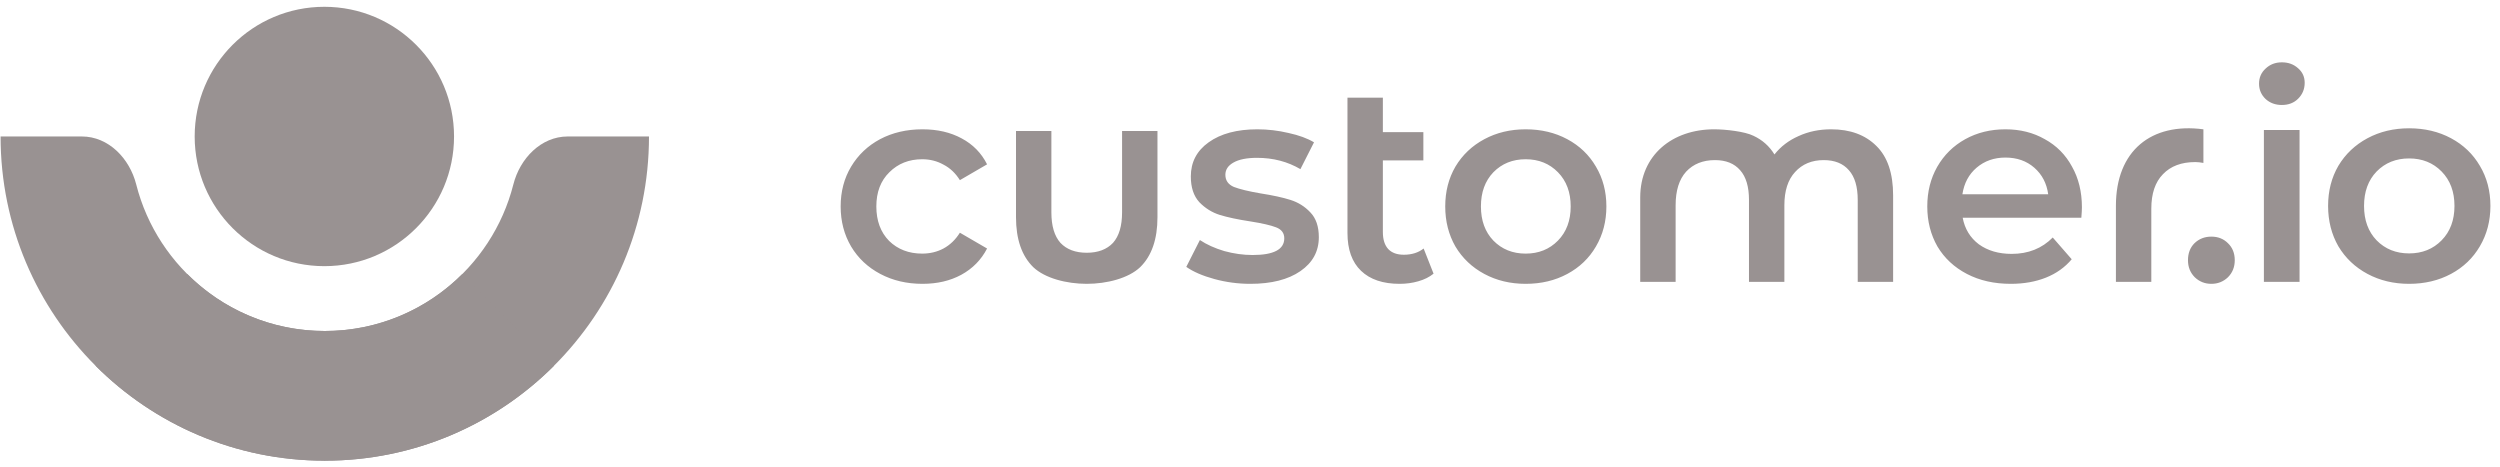
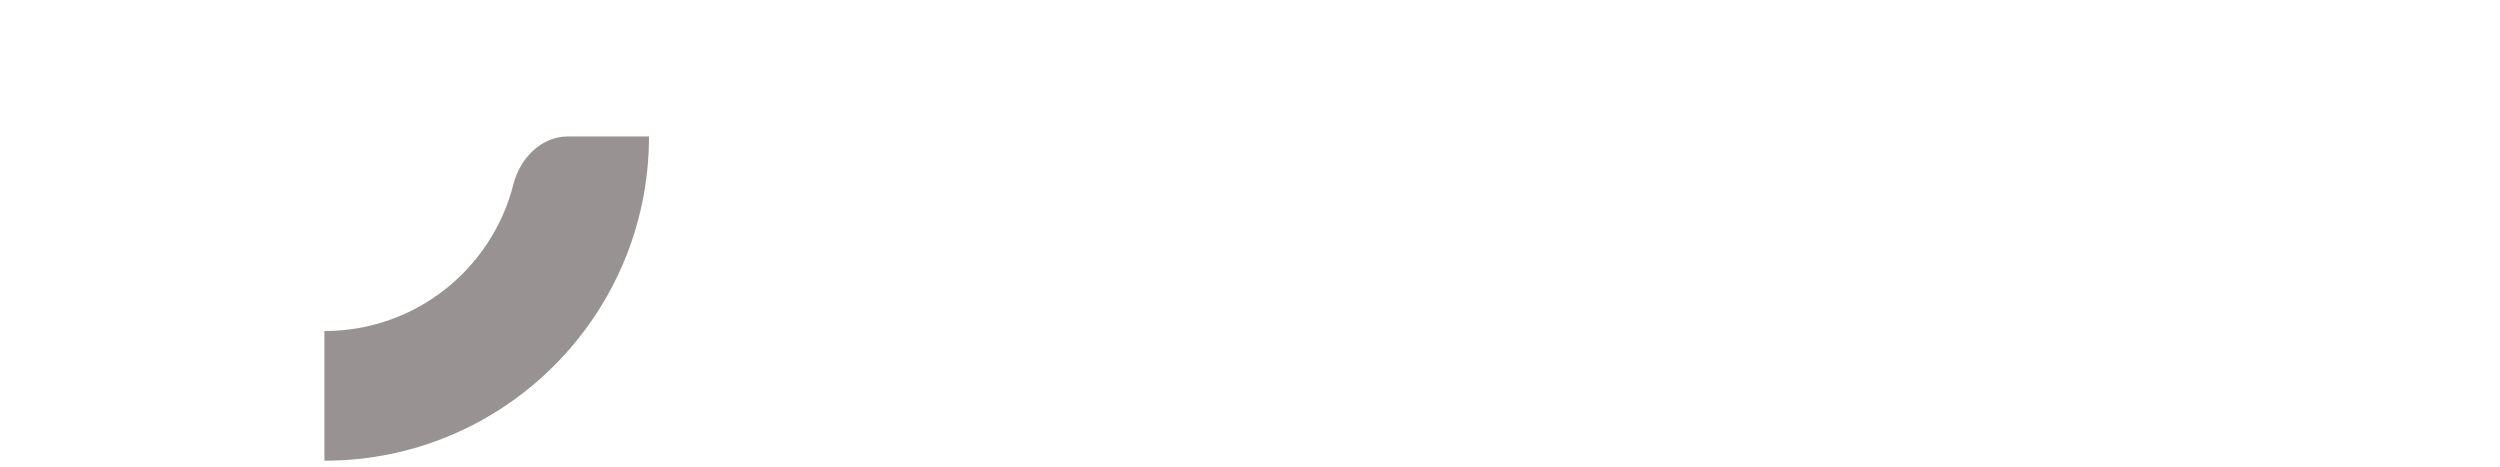
<svg xmlns="http://www.w3.org/2000/svg" width="246" height="46" viewBox="0 0 246 46" fill="none">
  <g id="Customer.io">
-     <path id="Vector" d="M31.917 26.19C38.964 26.19 44.678 20.477 44.678 13.429C44.678 6.382 38.964 0.669 31.917 0.669C24.869 0.669 19.156 6.382 19.156 13.429C19.156 20.477 24.869 26.19 31.917 26.19Z" fill="#999292" />
-     <path id="Vector_2" d="M32 32.57C31.986 32.57 31.972 32.571 31.958 32.571C23.015 32.571 15.504 26.436 13.403 18.146C12.757 15.595 10.684 13.429 8.053 13.429H0.057C0.057 31.048 14.339 45.331 31.958 45.331C31.972 45.331 31.986 45.331 32 45.331V32.57Z" fill="#999292" />
    <path id="Vector_3" d="M31.918 32.57C31.932 32.57 31.946 32.571 31.96 32.571C40.903 32.571 48.414 26.436 50.515 18.146C51.162 15.595 53.234 13.429 55.865 13.429H63.861C63.861 31.048 49.579 45.331 31.96 45.331C31.946 45.331 31.932 45.331 31.918 45.331V32.57Z" fill="#999292" />
-     <path id="Vector_4" d="M54.516 35.987C48.743 41.76 40.768 45.331 31.958 45.331C23.149 45.331 15.174 41.76 9.4 35.987L18.424 26.964C21.887 30.428 26.673 32.57 31.958 32.57C37.244 32.57 42.029 30.428 45.493 26.964L54.516 35.987Z" fill="#999292" />
-     <path id="Vector_5" fill-rule="evenodd" clip-rule="evenodd" d="M222.767 12.792H226.276V27.733H222.767V12.792ZM224.535 10.33C223.899 10.33 223.366 10.134 222.935 9.742C222.505 9.332 222.29 8.828 222.29 8.231C222.29 7.634 222.505 7.14 222.935 6.748C223.366 6.338 223.899 6.133 224.535 6.133C225.172 6.133 225.705 6.328 226.136 6.72C226.566 7.093 226.781 7.569 226.781 8.147C226.781 8.763 226.566 9.285 226.136 9.714C225.724 10.124 225.191 10.33 224.535 10.33ZM217.598 27.929C216.962 27.929 216.419 27.714 215.97 27.285C215.521 26.838 215.297 26.278 215.297 25.607C215.297 24.916 215.511 24.357 215.942 23.928C216.391 23.499 216.943 23.284 217.598 23.284C218.254 23.284 218.796 23.499 219.227 23.928C219.676 24.357 219.9 24.916 219.9 25.607C219.9 26.278 219.676 26.838 219.227 27.285C218.777 27.714 218.234 27.929 217.598 27.929ZM232.958 26.95C234.174 27.602 235.541 27.929 237.057 27.929C238.591 27.929 239.966 27.602 241.183 26.95C242.399 26.297 243.344 25.392 244.018 24.235C244.711 23.06 245.057 21.736 245.057 20.262C245.057 18.789 244.711 17.474 244.018 16.317C243.344 15.161 242.399 14.256 241.183 13.603C239.966 12.95 238.591 12.624 237.057 12.624C235.541 12.624 234.174 12.95 232.958 13.603C231.742 14.256 230.787 15.161 230.095 16.317C229.421 17.474 229.085 18.789 229.085 20.262C229.085 21.736 229.421 23.06 230.095 24.235C230.787 25.392 231.742 26.297 232.958 26.95ZM240.256 23.648C239.415 24.506 238.348 24.935 237.057 24.935C235.765 24.935 234.699 24.506 233.857 23.648C233.033 22.79 232.622 21.661 232.622 20.262C232.622 18.863 233.033 17.735 233.857 16.877C234.699 16.019 235.765 15.59 237.057 15.59C238.348 15.59 239.415 16.019 240.256 16.877C241.099 17.735 241.52 18.863 241.52 20.262C241.52 21.661 241.099 22.79 240.256 23.648ZM141.062 26.928C140.654 27.262 140.152 27.512 139.557 27.679C138.981 27.846 138.368 27.929 137.718 27.929C136.083 27.929 134.82 27.503 133.928 26.65C133.037 25.798 132.591 24.556 132.591 22.925V9.611H136.074V13.002H140.059V15.781H136.074V22.842C136.074 23.565 136.25 24.121 136.604 24.51C136.957 24.88 137.467 25.066 138.136 25.066C138.916 25.066 139.567 24.862 140.086 24.454L141.062 26.928ZM90.774 27.929C89.233 27.929 87.848 27.605 86.623 26.956C85.397 26.307 84.44 25.409 83.752 24.26C83.064 23.092 82.721 21.776 82.721 20.312C82.721 18.849 83.064 17.542 83.752 16.393C84.44 15.244 85.387 14.345 86.595 13.697C87.821 13.048 89.214 12.724 90.774 12.724C92.242 12.724 93.523 13.02 94.62 13.613C95.734 14.206 96.571 15.059 97.128 16.171L94.453 17.727C94.025 17.042 93.486 16.532 92.836 16.198C92.204 15.846 91.508 15.67 90.746 15.67C89.446 15.67 88.368 16.097 87.514 16.949C86.66 17.783 86.232 18.904 86.232 20.312C86.232 21.721 86.65 22.851 87.486 23.704C88.341 24.538 89.427 24.955 90.746 24.955C91.508 24.955 92.204 24.788 92.836 24.454C93.486 24.102 94.025 23.583 94.453 22.898L97.128 24.454C96.552 25.566 95.707 26.428 94.591 27.039C93.496 27.632 92.223 27.929 90.774 27.929ZM119.49 27.456C120.641 27.771 121.822 27.929 123.029 27.929C125.11 27.929 126.754 27.512 127.961 26.678C129.169 25.844 129.773 24.732 129.773 23.342C129.773 22.286 129.494 21.471 128.936 20.896C128.398 20.322 127.748 19.914 126.986 19.673C126.225 19.432 125.249 19.219 124.06 19.034C122.871 18.83 121.988 18.617 121.413 18.395C120.856 18.154 120.577 17.755 120.577 17.199C120.577 16.699 120.837 16.3 121.357 16.004C121.896 15.689 122.676 15.531 123.698 15.531C125.277 15.531 126.698 15.902 127.961 16.643L129.299 14.003C128.649 13.613 127.813 13.308 126.791 13.085C125.769 12.844 124.748 12.724 123.726 12.724C121.719 12.724 120.122 13.15 118.933 14.003C117.762 14.836 117.177 15.958 117.177 17.366C117.177 18.441 117.455 19.284 118.013 19.895C118.589 20.488 119.258 20.905 120.019 21.146C120.8 21.387 121.803 21.6 123.029 21.786C124.199 21.971 125.044 22.166 125.565 22.369C126.104 22.573 126.373 22.935 126.373 23.453C126.373 24.547 125.333 25.093 123.252 25.093C122.342 25.093 121.413 24.964 120.465 24.704C119.536 24.426 118.737 24.065 118.069 23.62L116.731 26.261C117.418 26.743 118.338 27.141 119.49 27.456ZM146.057 26.956C147.265 27.605 148.621 27.929 150.125 27.929C151.649 27.929 153.015 27.605 154.222 26.956C155.43 26.307 156.368 25.409 157.037 24.26C157.724 23.092 158.068 21.776 158.068 20.312C158.068 18.849 157.724 17.542 157.037 16.393C156.368 15.244 155.43 14.345 154.222 13.697C153.015 13.048 151.649 12.724 150.125 12.724C148.621 12.724 147.265 13.048 146.057 13.697C144.849 14.345 143.902 15.244 143.215 16.393C142.546 17.542 142.211 18.849 142.211 20.312C142.211 21.776 142.546 23.092 143.215 24.26C143.902 25.409 144.849 26.307 146.057 26.956ZM153.302 23.676C152.466 24.528 151.408 24.955 150.125 24.955C148.844 24.955 147.785 24.528 146.949 23.676C146.131 22.823 145.723 21.702 145.723 20.312C145.723 18.923 146.131 17.802 146.949 16.949C147.785 16.097 148.844 15.67 150.125 15.67C151.408 15.67 152.466 16.097 153.302 16.949C154.139 17.802 154.556 18.923 154.556 20.312C154.556 21.702 154.139 22.823 153.302 23.676ZM180.181 12.724C182.057 12.724 183.543 13.271 184.639 14.364C185.735 15.439 186.283 17.06 186.283 19.228V27.734H182.8V19.673C182.8 18.376 182.512 17.403 181.936 16.754C181.361 16.087 180.533 15.754 179.456 15.754C178.286 15.754 177.348 16.143 176.641 16.921C175.935 17.681 175.582 18.774 175.582 20.201V27.734H172.1V19.673C172.1 18.376 171.811 17.403 171.235 16.754C170.659 16.087 169.833 15.754 168.755 15.754C167.566 15.754 166.619 16.134 165.913 16.893C165.226 17.653 164.881 18.756 164.881 20.201V27.734H161.398V19.428C161.398 15.264 164.552 12.724 168.674 12.724C169.788 12.724 171.691 12.937 172.545 13.363C173.419 13.771 174.106 14.382 174.607 15.198C175.22 14.419 176.01 13.817 176.976 13.391C177.942 12.946 179.01 12.724 180.181 12.724ZM204.804 21.424C204.841 20.98 204.86 20.637 204.86 20.396C204.86 18.876 204.534 17.542 203.884 16.393C203.253 15.226 202.361 14.327 201.209 13.697C200.076 13.048 198.785 12.724 197.336 12.724C195.868 12.724 194.549 13.048 193.378 13.697C192.208 14.345 191.288 15.253 190.619 16.421C189.969 17.57 189.644 18.867 189.644 20.312C189.644 21.776 189.979 23.092 190.647 24.26C191.335 25.409 192.301 26.307 193.546 26.956C194.79 27.605 196.23 27.929 197.865 27.929C199.146 27.929 200.299 27.725 201.321 27.317C202.342 26.91 203.188 26.307 203.856 25.511L201.99 23.37C200.93 24.445 199.583 24.982 197.948 24.982C196.667 24.982 195.589 24.667 194.716 24.037C193.861 23.389 193.332 22.518 193.128 21.424H204.804ZM194.493 16.504C195.273 15.837 196.221 15.504 197.336 15.504C198.469 15.504 199.416 15.837 200.178 16.504C200.94 17.171 201.395 18.042 201.543 19.117H193.1C193.267 18.024 193.731 17.153 194.493 16.504ZM216.816 12.724V16.032C216.519 15.976 216.249 15.948 216.008 15.948C214.652 15.948 213.593 16.347 212.831 17.144C212.07 17.922 211.689 19.052 211.689 20.535V27.734H208.206V20.25C208.206 14.824 211.689 12.044 216.816 12.724ZM106.928 27.929C104.943 27.927 102.823 27.38 101.673 26.289C100.54 25.177 99.974 23.537 99.974 21.369V12.891H103.456V20.896C103.456 22.23 103.754 23.231 104.348 23.898C104.961 24.547 105.825 24.871 106.94 24.871C108.048 24.869 108.909 24.545 109.52 23.898C110.114 23.231 110.412 22.231 110.412 20.896V12.891H113.895V21.369C113.895 23.537 113.328 25.177 112.194 26.289C111.043 27.382 108.915 27.929 106.928 27.929Z" fill="#999292" />
  </g>
</svg>